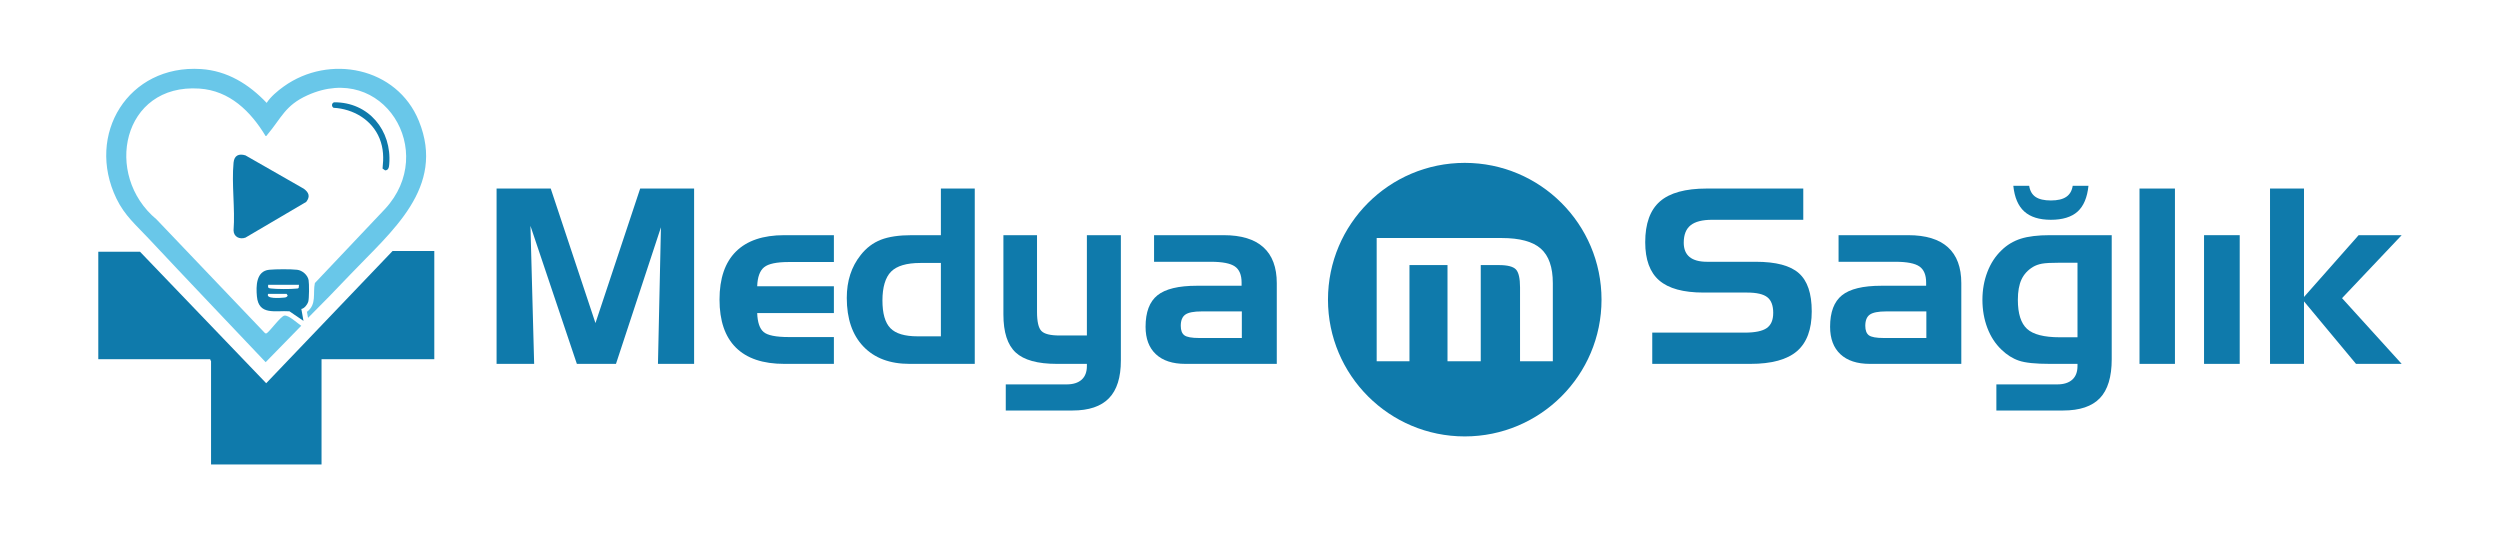
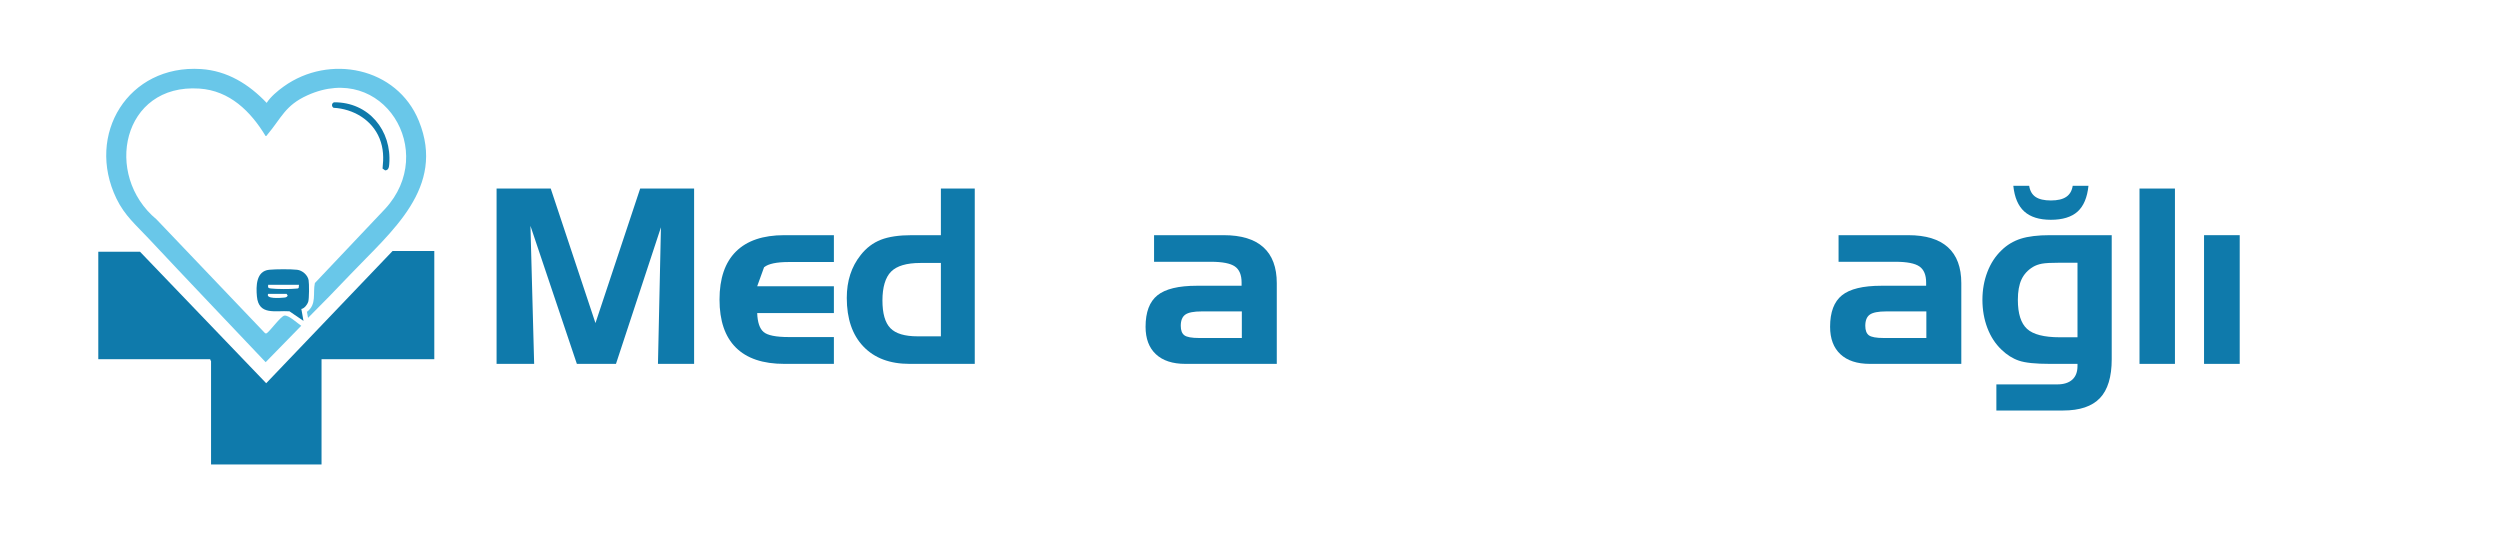
<svg xmlns="http://www.w3.org/2000/svg" width="700" zoomAndPan="magnify" viewBox="0 0 525 112.5" height="150" preserveAspectRatio="xMidYMid meet" version="1.0">
  <path fill="#0f7aab" d="M 134.438 39.594 L 125.047 67.848 L 115.652 39.594 L 104.281 39.594 L 104.281 76.414 L 112.172 76.414 L 111.395 47.434 L 121.141 76.414 L 129.355 76.414 L 138.797 47.734 L 138.172 76.414 L 145.762 76.414 L 145.762 39.594 Z M 134.438 39.594 " fill-opacity="1" fill-rule="nonzero" />
-   <path fill="#0f7aab" d="M 160.453 56.125 C 161.344 55.391 163.086 55.023 165.676 55.023 L 175.117 55.023 L 175.117 49.387 L 164.699 49.387 C 160.238 49.387 156.859 50.531 154.551 52.82 C 152.25 55.105 151.098 58.473 151.098 62.914 C 151.098 67.355 152.242 70.715 154.539 72.996 C 156.836 75.277 160.223 76.414 164.699 76.414 L 175.117 76.414 L 175.117 70.781 L 165.625 70.781 C 162.938 70.781 161.18 70.422 160.352 69.715 C 159.523 69.004 159.078 67.68 159.012 65.746 L 175.117 65.746 L 175.117 60.109 L 159.012 60.109 C 159.078 58.188 159.559 56.863 160.453 56.125 Z M 160.453 56.125 " fill-opacity="1" fill-rule="nonzero" />
+   <path fill="#0f7aab" d="M 160.453 56.125 C 161.344 55.391 163.086 55.023 165.676 55.023 L 175.117 55.023 L 175.117 49.387 L 164.699 49.387 C 160.238 49.387 156.859 50.531 154.551 52.82 C 152.25 55.105 151.098 58.473 151.098 62.914 C 151.098 67.355 152.242 70.715 154.539 72.996 C 156.836 75.277 160.223 76.414 164.699 76.414 L 175.117 76.414 L 175.117 70.781 L 165.625 70.781 C 162.938 70.781 161.18 70.422 160.352 69.715 C 159.523 69.004 159.078 67.68 159.012 65.746 L 175.117 65.746 L 175.117 60.109 L 159.012 60.109 Z M 160.453 56.125 " fill-opacity="1" fill-rule="nonzero" />
  <path fill="#0f7aab" d="M 197.586 39.594 L 197.586 49.387 L 191.477 49.387 C 188.785 49.387 186.621 49.707 184.973 50.352 C 183.332 50.996 181.922 52.059 180.754 53.547 C 179.77 54.781 179.035 56.148 178.551 57.641 C 178.066 59.137 177.824 60.777 177.824 62.562 C 177.824 66.922 178.98 70.32 181.305 72.758 C 183.625 75.195 186.859 76.414 190.996 76.414 L 204.699 76.414 L 204.699 39.594 Z M 197.586 70.629 L 192.699 70.629 C 189.996 70.629 188.09 70.059 186.98 68.914 C 185.867 67.77 185.312 65.828 185.312 63.09 C 185.312 60.352 185.918 58.25 187.129 57.039 C 188.336 55.828 190.391 55.223 193.277 55.223 L 197.586 55.223 Z M 197.586 70.629 " fill-opacity="1" fill-rule="nonzero" />
-   <path fill="#0f7aab" d="M 228.246 49.387 L 228.246 70.453 L 222.512 70.453 C 220.574 70.453 219.301 70.137 218.691 69.5 C 218.082 68.867 217.773 67.531 217.773 65.492 L 217.773 49.387 L 210.715 49.387 L 210.715 66.043 C 210.715 69.77 211.574 72.43 213.293 74.023 C 215.012 75.617 217.895 76.414 221.934 76.414 L 228.246 76.414 L 228.246 76.863 C 228.246 78.117 227.879 79.074 227.145 79.734 C 226.41 80.391 225.359 80.723 223.988 80.723 L 211.211 80.723 L 211.211 86.207 L 225.215 86.207 C 228.656 86.207 231.211 85.348 232.879 83.629 C 234.551 81.91 235.383 79.262 235.383 75.688 L 235.383 49.387 Z M 228.246 49.387 " fill-opacity="1" fill-rule="nonzero" />
  <path fill="#0f7aab" d="M 265.316 51.93 C 263.449 50.234 260.668 49.387 256.977 49.387 L 242.352 49.387 L 242.352 54.973 L 254.27 54.973 C 256.691 54.973 258.375 55.297 259.316 55.949 C 260.262 56.602 260.734 57.727 260.734 59.332 L 260.734 60.008 L 251.344 60.008 C 247.484 60.008 244.727 60.676 243.062 62.012 C 241.398 63.348 240.57 65.551 240.57 68.625 C 240.57 71.113 241.289 73.035 242.738 74.387 C 244.18 75.738 246.246 76.414 248.938 76.414 L 268.125 76.414 L 268.125 59.48 C 268.125 56.141 267.188 53.625 265.316 51.93 Z M 260.785 70.98 L 251.84 70.98 C 250.27 70.98 249.234 70.793 248.727 70.418 C 248.215 70.039 247.961 69.375 247.961 68.422 C 247.961 67.305 248.277 66.52 248.914 66.07 C 249.547 65.617 250.699 65.395 252.367 65.395 L 260.785 65.395 Z M 260.785 70.98 " fill-opacity="1" fill-rule="nonzero" />
-   <path fill="#0f7aab" d="M 377.77 57.379 C 375.977 55.773 372.957 54.973 368.715 54.973 L 358.473 54.973 C 356.848 54.973 355.633 54.637 354.812 53.973 C 353.996 53.305 353.586 52.301 353.586 50.965 C 353.586 49.293 354.066 48.078 355.027 47.309 C 355.988 46.539 357.492 46.156 359.547 46.156 L 378.688 46.156 L 378.688 39.594 L 358.418 39.594 C 353.93 39.594 350.652 40.496 348.59 42.297 C 346.527 44.102 345.496 46.957 345.496 50.863 C 345.496 54.523 346.477 57.199 348.438 58.891 C 350.402 60.59 353.504 61.438 357.746 61.438 L 366.891 61.438 C 368.891 61.438 370.309 61.762 371.133 62.414 C 371.961 63.062 372.375 64.156 372.375 65.695 C 372.375 67.23 371.922 68.246 371.023 68.891 C 370.117 69.531 368.566 69.852 366.363 69.852 L 346.973 69.852 L 346.973 76.414 L 367.586 76.414 C 372.031 76.414 375.289 75.523 377.359 73.75 C 379.426 71.969 380.465 69.184 380.465 65.395 C 380.465 61.602 379.566 58.98 377.77 57.379 Z M 377.77 57.379 " fill-opacity="1" fill-rule="nonzero" />
  <path fill="#0f7aab" d="M 409.07 51.93 C 407.199 50.234 404.418 49.387 400.727 49.387 L 386.098 49.387 L 386.098 54.973 L 398.023 54.973 C 400.445 54.973 402.125 55.297 403.07 55.949 C 404.016 56.602 404.488 57.727 404.488 59.332 L 404.488 60.008 L 395.09 60.008 C 391.234 60.008 388.473 60.676 386.812 62.012 C 385.152 63.348 384.32 65.551 384.32 68.625 C 384.32 71.113 385.043 73.035 386.488 74.387 C 387.934 75.738 390 76.414 392.688 76.414 L 411.875 76.414 L 411.875 59.48 C 411.875 56.141 410.941 53.625 409.07 51.93 Z M 404.535 70.98 L 395.594 70.98 C 394.023 70.98 392.984 70.793 392.473 70.418 C 391.965 70.039 391.711 69.375 391.711 68.422 C 391.711 67.305 392.027 66.52 392.66 66.07 C 393.297 65.617 394.449 65.395 396.121 65.395 L 404.535 65.395 Z M 404.535 70.98 " fill-opacity="1" fill-rule="nonzero" />
  <path fill="#0f7aab" d="M 435.27 39.016 C 435.105 40.07 434.648 40.848 433.906 41.344 C 433.16 41.848 432.09 42.098 430.688 42.098 C 429.281 42.098 428.215 41.852 427.48 41.359 C 426.742 40.867 426.293 40.086 426.125 39.016 L 422.797 39.016 C 423.047 41.453 423.816 43.254 425.102 44.414 C 426.387 45.574 428.246 46.156 430.688 46.156 C 433.125 46.156 435.027 45.578 436.297 44.43 C 437.566 43.277 438.324 41.473 438.578 39.016 Z M 430.461 49.387 C 427.957 49.387 425.926 49.633 424.375 50.125 C 422.82 50.621 421.465 51.434 420.316 52.566 C 419.031 53.789 418.043 55.305 417.348 57.117 C 416.656 58.926 416.309 60.875 416.309 62.965 C 416.309 65.051 416.656 67.055 417.348 68.875 C 418.043 70.695 419.031 72.215 420.316 73.434 C 421.434 74.52 422.652 75.289 423.973 75.738 C 425.293 76.191 427.453 76.414 430.461 76.414 L 436.273 76.414 L 436.273 76.863 C 436.273 78.117 435.906 79.074 435.172 79.734 C 434.434 80.391 433.383 80.723 432.016 80.723 L 419.238 80.723 L 419.238 86.207 L 433.238 86.207 C 436.746 86.207 439.328 85.34 440.984 83.602 C 442.633 81.867 443.461 79.145 443.461 75.438 L 443.461 49.387 Z M 436.273 70.828 L 432.566 70.828 C 429.258 70.828 426.961 70.242 425.676 69.062 C 424.391 67.883 423.75 65.855 423.75 62.965 C 423.75 61.211 424.004 59.789 424.512 58.691 C 425.023 57.602 425.828 56.719 426.93 56.051 C 427.465 55.734 428.09 55.508 428.809 55.371 C 429.523 55.238 430.777 55.172 432.566 55.172 L 436.273 55.172 Z M 436.273 70.828 " fill-opacity="1" fill-rule="nonzero" />
  <path fill="#0f7aab" d="M 449.297 39.594 L 449.297 76.414 L 456.738 76.414 L 456.738 39.594 Z M 449.297 39.594 " fill-opacity="1" fill-rule="nonzero" />
  <path fill="#0f7aab" d="M 462.848 49.387 L 462.848 76.414 L 470.34 76.414 L 470.34 49.387 Z M 462.848 49.387 " fill-opacity="1" fill-rule="nonzero" />
-   <path fill="#0f7aab" d="M 504.352 49.387 L 495.312 49.387 L 483.84 62.363 L 483.84 39.594 L 476.703 39.594 L 476.703 76.414 L 483.84 76.414 L 483.84 63.289 L 494.762 76.414 L 504.352 76.414 L 491.828 62.613 Z M 504.352 49.387 " fill-opacity="1" fill-rule="nonzero" />
  <path fill="#0f7aab" d="M 91.203 52.707 L 91.203 75.438 L 67.523 75.438 L 67.523 97.539 L 44.32 97.539 L 44.32 75.832 C 44.32 75.781 44.109 75.594 44.16 75.438 L 20.641 75.438 L 20.641 52.863 L 29.402 52.863 L 55.902 80.477 L 82.445 52.707 L 91.207 52.707 Z M 91.203 52.707 " fill-opacity="1" fill-rule="nonzero" />
  <path fill="#69c7e9" d="M 56 21.609 C 56.832 20.312 58.309 19.074 59.582 18.164 C 69.145 11.293 83.375 14.117 87.961 25.402 C 93.664 39.426 82.145 48.621 73.605 57.602 C 70.672 60.688 67.699 63.758 64.688 66.754 L 64.457 65.484 C 66.562 63.918 65.656 61.594 66.125 59.438 L 80.867 43.867 C 92.027 31.801 80.426 12.863 64.578 20.004 C 59.848 22.137 59.129 24.75 56.137 28.293 C 56.031 28.418 55.988 28.605 55.77 28.555 C 52.641 23.387 48.25 19.035 41.883 18.602 C 25.668 17.508 21.66 36.781 32.875 46.078 L 55.691 70 L 56 70 C 56.781 69.422 58.969 66.406 59.719 66.277 C 60.609 66.125 62.473 67.895 63.262 68.41 L 55.785 76.059 C 47.598 67.402 39.359 58.797 31.223 50.098 C 28.613 47.305 26.188 45.293 24.457 41.711 C 17.926 28.207 26.957 13.52 42.199 14.5 C 47.734 14.855 52.289 17.691 56 21.609 Z M 56 21.609 " fill-opacity="1" fill-rule="nonzero" />
-   <path fill="#0f7aab" d="M 64.316 42.391 L 51.543 49.902 C 50.328 50.34 49.062 49.734 49.047 48.375 C 49.395 43.809 48.617 38.645 49.047 34.152 C 49.195 32.648 50.137 32.203 51.539 32.625 L 63.789 39.629 C 64.867 40.418 65.188 41.258 64.312 42.391 Z M 64.316 42.391 " fill-opacity="1" fill-rule="nonzero" />
  <path fill="#0f7aab" d="M 64.805 58.82 C 64.609 57.746 63.48 56.773 62.395 56.652 C 61.027 56.5 57.934 56.516 56.551 56.648 C 53.773 56.91 53.75 60.086 53.953 62.258 C 54.332 66.312 57.855 65.164 60.781 65.371 L 63.734 67.387 L 63.281 64.883 C 63.91 64.793 64.539 63.961 64.723 63.398 C 64.938 62.742 64.941 59.57 64.805 58.82 Z M 59.562 62.504 C 58.855 62.574 55.715 62.816 56.316 61.707 L 60.188 61.707 L 60.422 62.098 C 60.176 62.473 59.957 62.465 59.562 62.504 Z M 62.723 60.453 C 62.609 60.613 62.414 60.59 62.242 60.605 C 61.113 60.742 58.02 60.727 56.883 60.582 C 56.297 60.512 56.25 60.406 56.316 59.812 L 62.789 59.812 Z M 62.723 60.453 " fill-opacity="1" fill-rule="nonzero" />
  <path fill="#0f7aab" d="M 70.164 21.484 C 77.387 21.426 82.332 27.379 81.738 34.484 C 81.688 35.082 81.613 35.742 80.887 35.781 L 80.336 35.398 C 80.578 33.172 80.555 31.176 79.707 29.078 C 78.117 25.156 74.188 22.859 70.047 22.637 C 69.574 22.367 69.629 21.641 70.16 21.484 Z M 70.164 21.484 " fill-opacity="1" fill-rule="nonzero" />
-   <path fill="#0f7aab" d="M 307.598 34.203 C 291.734 34.203 278.875 47.062 278.875 62.926 C 278.875 78.785 291.734 91.648 307.598 91.648 C 323.461 91.648 336.32 78.789 336.32 62.926 C 336.32 47.062 323.461 34.203 307.598 34.203 Z M 326.094 75.867 L 319.207 75.867 L 319.207 60.348 C 319.207 58.445 318.918 57.188 318.344 56.582 C 317.77 55.977 316.582 55.668 314.793 55.668 L 310.957 55.668 L 310.957 75.867 L 303.977 75.867 L 303.977 55.668 L 295.988 55.668 L 295.988 75.867 L 289.102 75.867 L 289.102 49.984 L 315.344 49.984 C 319.152 49.984 321.895 50.727 323.574 52.215 C 325.25 53.703 326.094 56.117 326.094 59.461 Z M 326.094 75.867 " fill-opacity="1" fill-rule="nonzero" />
</svg>